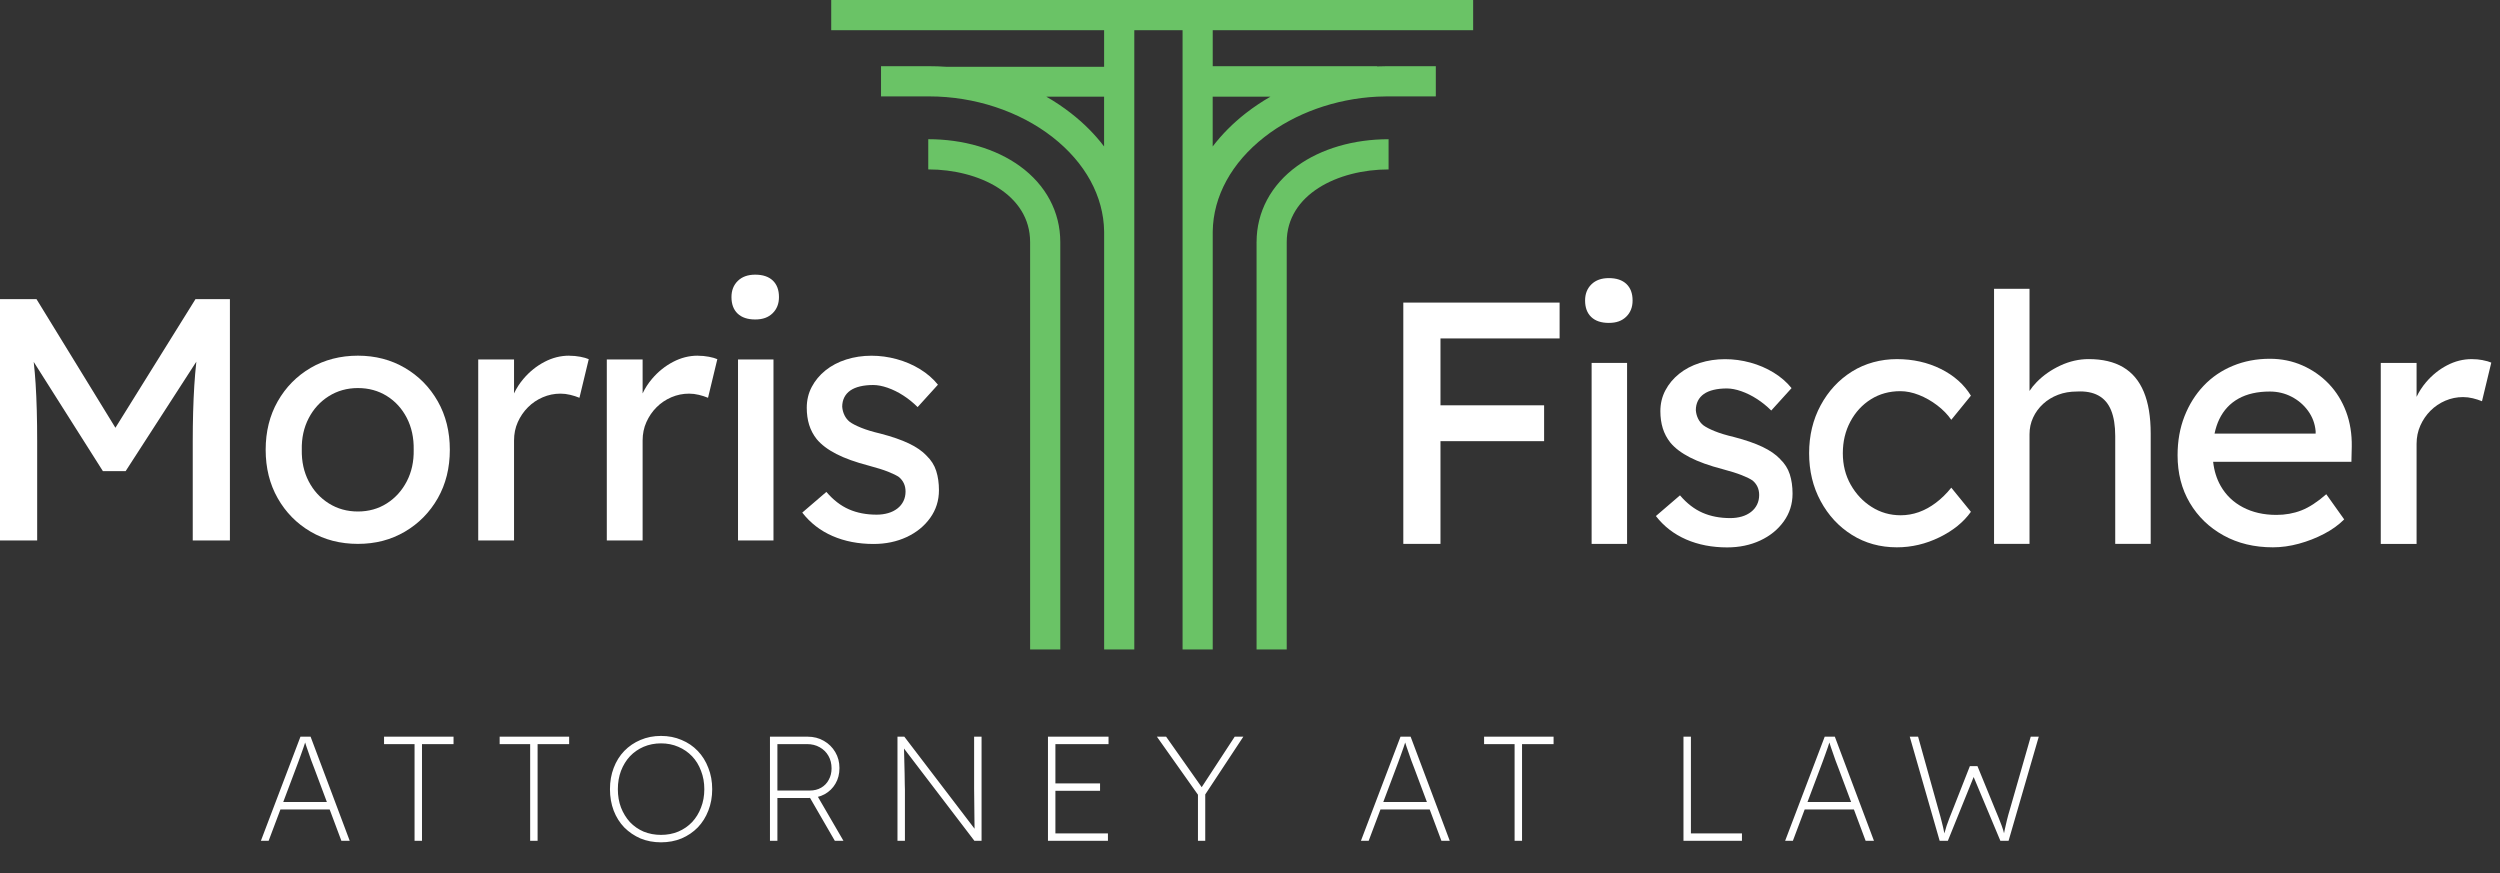
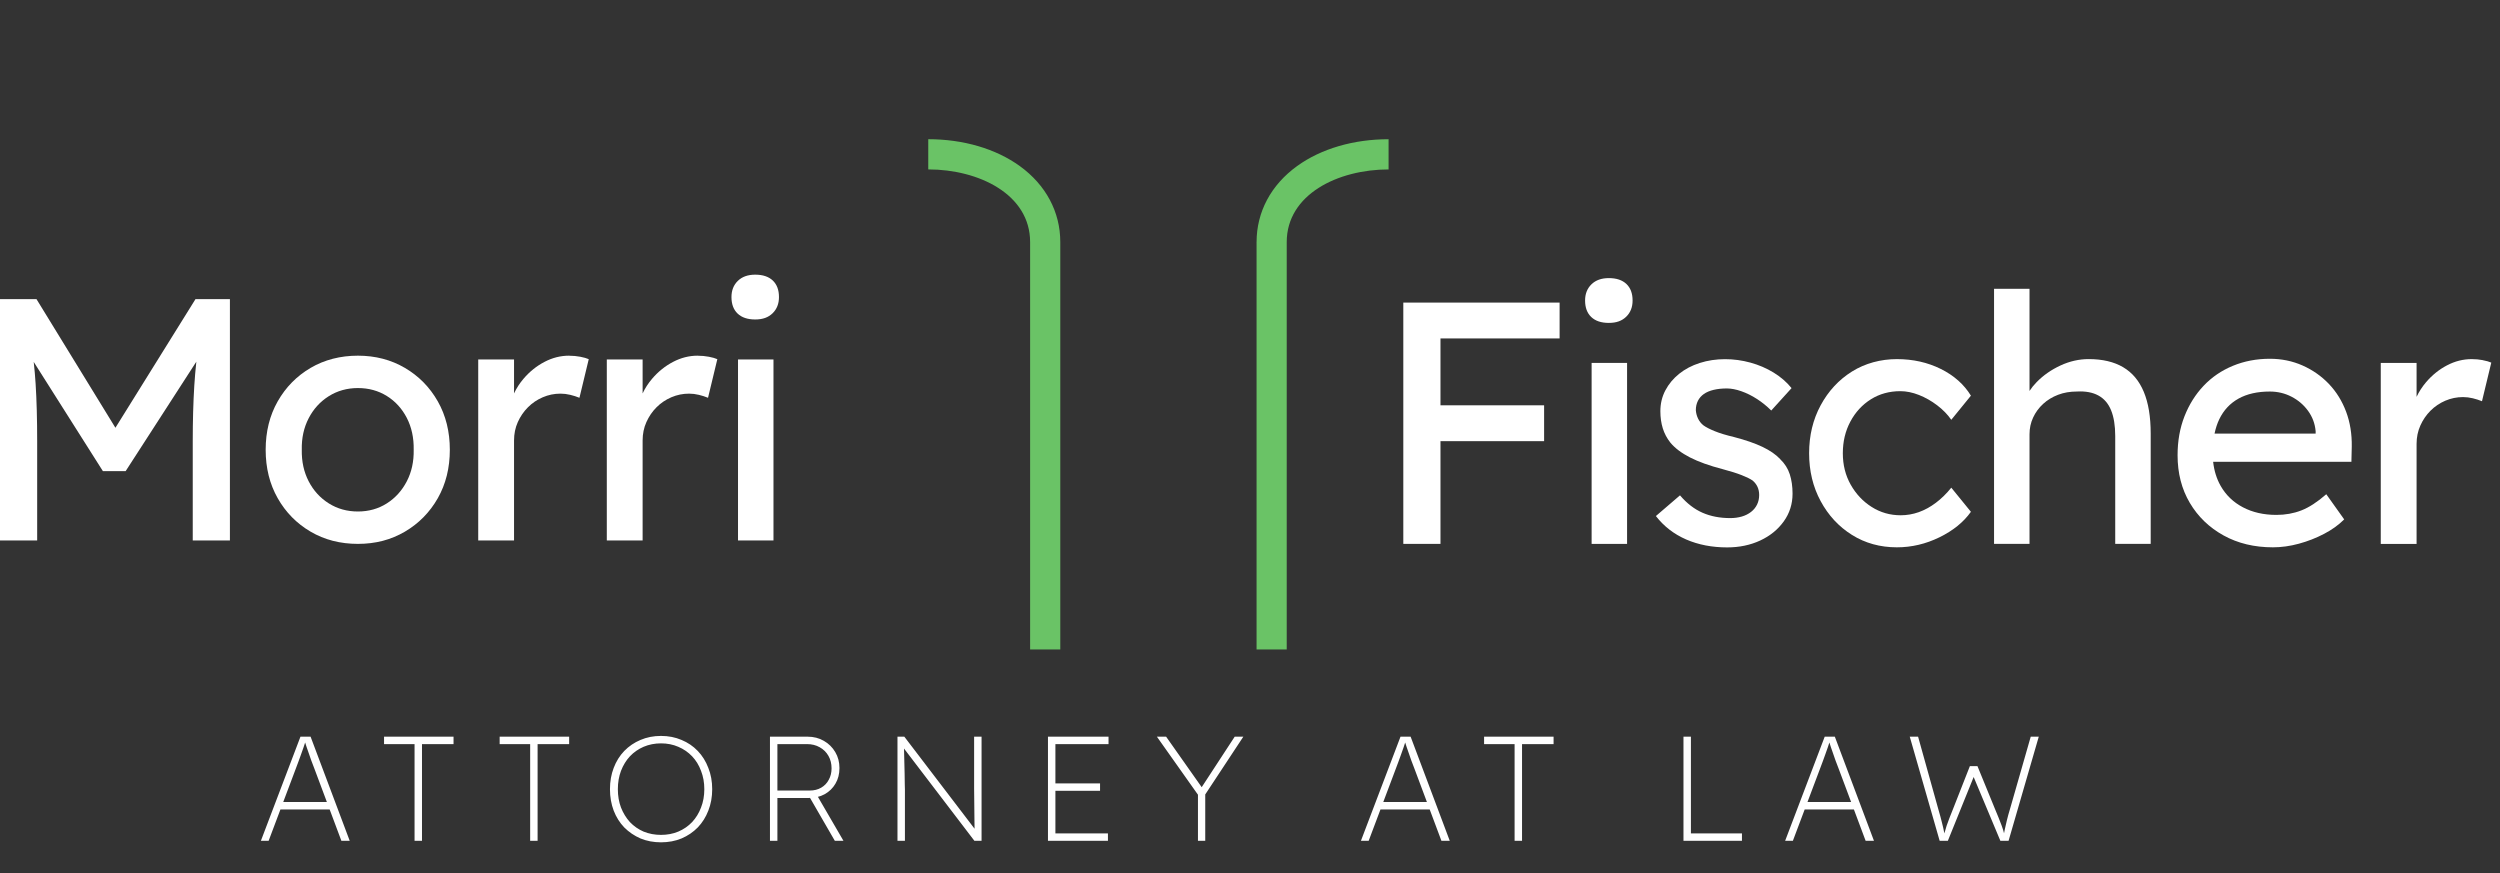
<svg xmlns="http://www.w3.org/2000/svg" width="252" height="88" viewBox="0 0 252 88" fill="none">
  <rect x="0" y="0" width="252" height="88" fill="#333333" stroke="none" />
  <path d="M143.12 30.501H141.454V54.823H145.2V44.469H155.646V40.855H145.2V34.114H157.208V30.501H145.2H143.12Z" fill="white" />
  <path d="M164.009 36.582H160.435V54.825H164.009V36.582Z" fill="white" />
  <path d="M162.171 28.033C161.43 28.033 160.847 28.241 160.419 28.659C159.991 29.076 159.777 29.62 159.777 30.291C159.777 31.009 159.985 31.566 160.402 31.959C160.819 32.355 161.408 32.549 162.171 32.549C162.935 32.549 163.495 32.342 163.923 31.924C164.351 31.507 164.565 30.963 164.565 30.291C164.565 29.573 164.358 29.019 163.941 28.623C163.524 28.23 162.935 28.033 162.171 28.033Z" fill="white" />
  <path d="M179.442 46.277C179.003 45.813 178.407 45.402 177.655 45.044C176.902 44.686 175.949 44.355 174.793 44.054C174.005 43.868 173.359 43.672 172.849 43.464C172.339 43.256 171.957 43.06 171.704 42.874C171.472 42.688 171.293 42.463 171.165 42.196C171.037 41.931 170.962 41.646 170.94 41.345C170.94 40.998 171.009 40.685 171.148 40.406C171.287 40.128 171.49 39.898 171.754 39.712C172.019 39.527 172.35 39.388 172.743 39.295C173.136 39.202 173.575 39.156 174.062 39.156C174.502 39.156 174.987 39.248 175.521 39.434C176.053 39.62 176.58 39.88 177.101 40.216C177.622 40.552 178.1 40.941 178.542 41.381L180.589 39.123C180.104 38.519 179.502 38 178.784 37.558C178.067 37.119 177.286 36.783 176.441 36.551C175.596 36.319 174.746 36.204 173.89 36.204C172.988 36.204 172.138 36.332 171.34 36.586C170.541 36.84 169.848 37.207 169.257 37.68C168.667 38.155 168.204 38.712 167.869 39.348C167.533 39.986 167.365 40.687 167.365 41.451C167.365 42.077 167.447 42.651 167.608 43.172C167.769 43.694 168.025 44.175 168.372 44.615C168.835 45.172 169.493 45.669 170.349 46.109C171.205 46.548 172.304 46.942 173.645 47.291C174.431 47.498 175.073 47.702 175.572 47.898C176.068 48.095 176.434 48.276 176.664 48.438C177.103 48.809 177.324 49.295 177.324 49.898C177.324 50.245 177.255 50.563 177.116 50.852C176.977 51.142 176.774 51.392 176.509 51.599C176.242 51.807 175.931 51.964 175.572 52.068C175.212 52.171 174.826 52.224 174.409 52.224C173.367 52.224 172.436 52.045 171.615 51.685C170.794 51.327 170.035 50.742 169.343 49.931L166.913 52.017C167.723 53.06 168.74 53.846 169.967 54.379C171.194 54.911 172.569 55.178 174.095 55.178C175.322 55.178 176.432 54.947 177.427 54.485C178.423 54.021 179.215 53.378 179.804 52.556C180.393 51.734 180.689 50.802 180.689 49.759C180.689 49.041 180.596 48.393 180.411 47.812C180.225 47.233 179.901 46.723 179.44 46.283L179.442 46.277Z" fill="white" />
  <path d="M188.588 40.247C189.455 39.704 190.444 39.43 191.556 39.43C192.156 39.43 192.783 39.558 193.429 39.812C194.076 40.068 194.689 40.415 195.267 40.855C195.845 41.294 196.32 41.781 196.69 42.315L198.668 39.883C197.972 38.747 196.962 37.85 195.631 37.189C194.301 36.529 192.827 36.199 191.207 36.199C189.588 36.199 188.008 36.617 186.679 37.45C185.349 38.283 184.296 39.419 183.522 40.855C182.747 42.291 182.359 43.901 182.359 45.684C182.359 47.468 182.745 49.078 183.522 50.514C184.296 51.95 185.349 53.086 186.679 53.919C188.01 54.752 189.519 55.17 191.207 55.17C192.688 55.17 194.115 54.834 195.492 54.162C196.869 53.49 197.926 52.633 198.668 51.59L196.69 49.158C196.205 49.761 195.684 50.269 195.128 50.687C194.572 51.104 194.001 51.416 193.409 51.626C192.82 51.833 192.211 51.939 191.587 51.939C190.523 51.939 189.55 51.661 188.672 51.106C187.791 50.55 187.088 49.803 186.556 48.866C186.024 47.927 185.757 46.869 185.757 45.687C185.757 44.505 186.011 43.44 186.52 42.49C187.028 41.54 187.719 40.793 188.586 40.249L188.588 40.247Z" fill="white" />
  <path d="M214.014 37.015C213.09 36.471 211.931 36.197 210.543 36.197C209.572 36.197 208.624 36.411 207.697 36.84C206.77 37.269 205.974 37.826 205.303 38.508C205.02 38.795 204.778 39.096 204.575 39.407V29.109H201V54.823H204.575V43.773C204.575 43.17 204.696 42.609 204.939 42.088C205.181 41.566 205.517 41.109 205.945 40.715C206.373 40.322 206.876 40.015 207.454 39.794C208.032 39.573 208.668 39.465 209.363 39.465C210.219 39.419 210.936 39.551 211.514 39.865C212.092 40.179 212.52 40.676 212.798 41.358C213.076 42.041 213.215 42.905 213.215 43.948V54.825H216.79V43.705C216.79 42.015 216.558 40.612 216.095 39.5C215.632 38.389 214.939 37.56 214.012 37.015H214.014Z" fill="white" />
  <path d="M234.754 38.7C234.001 37.914 233.116 37.293 232.099 36.842C231.08 36.392 229.983 36.164 228.802 36.164C227.461 36.164 226.216 36.403 225.071 36.876C223.926 37.35 222.942 38.022 222.121 38.891C221.3 39.759 220.658 40.784 220.195 41.966C219.731 43.148 219.5 44.456 219.5 45.892C219.5 47.7 219.91 49.297 220.731 50.687C221.552 52.076 222.686 53.17 224.131 53.97C225.576 54.77 227.238 55.17 229.111 55.17C229.967 55.17 230.841 55.048 231.731 54.805C232.622 54.562 233.465 54.233 234.264 53.815C235.062 53.398 235.738 52.912 236.294 52.355L234.489 49.818C233.586 50.607 232.748 51.151 231.973 51.451C231.199 51.752 230.36 51.902 229.458 51.902C228.185 51.902 227.064 51.648 226.091 51.137C225.12 50.629 224.367 49.905 223.835 48.965C223.434 48.256 223.185 47.452 223.085 46.551H237.022L237.057 45.022C237.079 43.749 236.889 42.571 236.486 41.495C236.08 40.417 235.502 39.487 234.751 38.698L234.754 38.7ZM225.643 40.179C226.499 39.704 227.551 39.467 228.8 39.467C229.586 39.467 230.316 39.642 230.987 39.989C231.658 40.336 232.214 40.81 232.653 41.414C233.092 42.017 233.348 42.7 233.416 43.464V43.707H223.226C223.337 43.179 223.493 42.697 223.701 42.264C224.14 41.35 224.789 40.654 225.645 40.179H225.643Z" fill="white" />
  <path d="M250.272 36.303C249.913 36.235 249.538 36.199 249.145 36.199C248.289 36.199 247.461 36.407 246.662 36.825C245.864 37.242 245.158 37.81 244.546 38.528C244.156 38.988 243.838 39.478 243.591 40.004V36.584H239.981V54.827H243.591V44.75C243.591 44.078 243.719 43.46 243.973 42.892C244.226 42.324 244.568 41.827 244.996 41.398C245.425 40.97 245.921 40.634 246.488 40.391C247.055 40.148 247.651 40.026 248.275 40.026C248.6 40.026 248.929 40.066 249.264 40.148C249.599 40.229 249.906 40.327 250.184 40.444L251.122 36.551C250.914 36.458 250.63 36.376 250.272 36.308V36.303Z" fill="white" />
  <path d="M11.637 43.124L3.678 30.152H0V54.476H3.747V44.502C3.747 42.255 3.694 40.316 3.59 38.683C3.544 37.941 3.478 37.207 3.398 36.48L10.373 47.492H12.663L19.791 36.458C19.705 37.26 19.636 38.066 19.585 38.873C19.482 40.541 19.429 42.417 19.429 44.502V54.476H23.175V30.152H19.705L11.631 43.124H11.637Z" fill="white" />
  <path d="M40.815 37.085C39.414 36.264 37.836 35.852 36.077 35.852C34.319 35.852 32.706 36.264 31.307 37.085C29.908 37.907 28.802 39.032 27.993 40.455C27.183 41.88 26.779 43.508 26.779 45.338C26.779 47.167 27.183 48.795 27.993 50.221C28.802 51.646 29.906 52.77 31.307 53.59C32.706 54.412 34.297 54.823 36.077 54.823C37.858 54.823 39.414 54.412 40.815 53.59C42.214 52.768 43.319 51.643 44.129 50.221C44.939 48.795 45.343 47.169 45.343 45.338C45.343 43.506 44.937 41.88 44.129 40.455C43.319 39.03 42.214 37.907 40.815 37.085ZM41.005 48.517C40.519 49.456 39.848 50.196 38.992 50.742C38.136 51.285 37.165 51.559 36.077 51.559C34.99 51.559 34.012 51.288 33.145 50.742C32.278 50.198 31.6 49.456 31.115 48.517C30.629 47.578 30.398 46.52 30.42 45.338C30.395 44.156 30.627 43.097 31.115 42.158C31.6 41.219 32.278 40.479 33.145 39.933C34.012 39.39 34.99 39.116 36.077 39.116C37.165 39.116 38.136 39.383 38.992 39.916C39.848 40.448 40.519 41.184 41.005 42.123C41.49 43.062 41.722 44.133 41.7 45.338C41.722 46.52 41.492 47.578 41.005 48.517Z" fill="white" />
  <path d="M57.364 35.852C56.508 35.852 55.681 36.06 54.884 36.478C54.087 36.895 53.379 37.463 52.768 38.181C52.377 38.641 52.059 39.131 51.815 39.657V36.237H48.205V54.48H51.815V44.403C51.815 43.731 51.94 43.113 52.196 42.545C52.45 41.977 52.792 41.48 53.22 41.051C53.648 40.623 54.145 40.287 54.712 40.044C55.279 39.801 55.875 39.679 56.499 39.679C56.824 39.679 57.152 39.719 57.488 39.801C57.823 39.883 58.13 39.98 58.408 40.097L59.346 36.204C59.138 36.111 58.853 36.029 58.496 35.961C58.136 35.892 57.761 35.857 57.368 35.857L57.364 35.852Z" fill="white" />
  <path d="M70.325 35.852C69.469 35.852 68.642 36.06 67.845 36.478C67.049 36.895 66.34 37.463 65.729 38.181C65.339 38.641 65.021 39.131 64.776 39.657V36.237H61.166V54.48H64.776V44.403C64.776 43.731 64.902 43.113 65.158 42.545C65.411 41.977 65.753 41.48 66.181 41.051C66.61 40.623 67.106 40.287 67.673 40.044C68.24 39.801 68.836 39.679 69.46 39.679C69.785 39.679 70.114 39.719 70.449 39.801C70.784 39.883 71.091 39.98 71.369 40.097L72.307 36.204C72.1 36.111 71.815 36.029 71.457 35.961C71.098 35.892 70.723 35.857 70.33 35.857L70.325 35.852Z" fill="white" />
  <path d="M77.967 36.235H74.392V54.478H77.967V36.235Z" fill="white" />
  <path d="M76.126 27.686C75.385 27.686 74.802 27.894 74.374 28.312C73.946 28.729 73.732 29.273 73.732 29.945C73.732 30.663 73.94 31.219 74.357 31.613C74.774 32.008 75.363 32.203 76.126 32.203C76.89 32.203 77.45 31.995 77.878 31.577C78.306 31.16 78.52 30.616 78.52 29.945C78.52 29.226 78.313 28.672 77.896 28.276C77.479 27.883 76.89 27.686 76.126 27.686Z" fill="white" />
-   <path d="M93.397 45.93C92.958 45.466 92.362 45.055 91.61 44.697C90.857 44.339 89.904 44.008 88.748 43.707C87.96 43.522 87.314 43.325 86.804 43.117C86.294 42.91 85.912 42.713 85.659 42.527C85.427 42.342 85.248 42.116 85.12 41.849C84.992 41.584 84.917 41.299 84.895 40.998C84.895 40.651 84.964 40.338 85.103 40.059C85.242 39.781 85.445 39.551 85.709 39.365C85.974 39.18 86.305 39.041 86.698 38.948C87.091 38.855 87.53 38.809 88.017 38.809C88.457 38.809 88.942 38.902 89.476 39.087C90.008 39.273 90.535 39.533 91.056 39.869C91.577 40.205 92.055 40.594 92.497 41.034L94.544 38.776C94.059 38.172 93.457 37.653 92.74 37.211C92.022 36.772 91.241 36.436 90.396 36.204C89.551 35.972 88.701 35.857 87.845 35.857C86.943 35.857 86.093 35.985 85.295 36.239C84.496 36.493 83.803 36.86 83.212 37.333C82.622 37.808 82.159 38.365 81.824 39.001C81.488 39.639 81.321 40.34 81.321 41.104C81.321 41.73 81.402 42.304 81.563 42.825C81.724 43.347 81.98 43.829 82.327 44.268C82.79 44.825 83.448 45.322 84.304 45.762C85.16 46.202 86.259 46.595 87.6 46.944C88.386 47.152 89.028 47.355 89.527 47.551C90.023 47.748 90.387 47.929 90.619 48.091C91.058 48.462 91.279 48.948 91.279 49.551C91.279 49.898 91.21 50.216 91.071 50.505C90.932 50.795 90.729 51.045 90.465 51.252C90.198 51.46 89.886 51.617 89.527 51.721C89.167 51.825 88.781 51.878 88.364 51.878C87.322 51.878 86.391 51.699 85.57 51.339C84.75 50.98 83.99 50.395 83.298 49.584L80.868 51.67C81.678 52.713 82.695 53.499 83.922 54.032C85.149 54.564 86.526 54.832 88.053 54.832C89.28 54.832 90.389 54.6 91.385 54.138C92.38 53.674 93.172 53.031 93.761 52.209C94.35 51.387 94.646 50.455 94.646 49.412C94.646 48.694 94.553 48.046 94.368 47.465C94.183 46.886 93.858 46.376 93.397 45.936V45.93Z" fill="white" />
  <path d="M102.793 16.739C100.381 14.993 97.104 14.032 93.569 14.032V17.077C98.671 17.077 103.836 19.591 103.836 24.399V65.463H106.877V24.401C106.877 21.365 105.427 18.643 102.795 16.739H102.793Z" fill="#6AC366" />
  <path d="M126.661 24.401V65.466H129.702V24.401C129.702 19.593 134.867 17.079 139.969 17.079V14.034C136.432 14.034 133.157 14.995 130.745 16.741C128.113 18.645 126.663 21.365 126.663 24.403L126.661 24.401Z" fill="#6AC366" />
  <path d="M26.297 84.756L30.287 74.256H31.307L35.252 84.756H34.412L31.697 77.496C31.577 77.186 31.472 76.911 31.382 76.671C31.302 76.431 31.222 76.201 31.142 75.981C31.062 75.761 30.982 75.531 30.902 75.291C30.822 75.041 30.732 74.761 30.632 74.451H30.887C30.787 74.781 30.692 75.071 30.602 75.321C30.522 75.571 30.437 75.811 30.347 76.041C30.267 76.261 30.182 76.496 30.092 76.746C30.002 76.986 29.897 77.266 29.777 77.586L27.077 84.756H26.297ZM27.932 81.591L28.217 80.841H33.362L33.647 81.591H27.932ZM41.787 84.756V75.006H38.712V74.256H45.717V75.006H42.537V84.756H41.787ZM53.44 84.756V75.006H50.365V74.256H57.37V75.006H54.19V84.756H53.44ZM66.63 84.906C65.88 84.906 65.19 84.776 64.56 84.516C63.94 84.246 63.395 83.876 62.925 83.406C62.465 82.926 62.11 82.361 61.86 81.711C61.61 81.051 61.485 80.331 61.485 79.551C61.485 78.771 61.61 78.056 61.86 77.406C62.11 76.746 62.465 76.176 62.925 75.696C63.395 75.216 63.94 74.846 64.56 74.586C65.19 74.316 65.88 74.181 66.63 74.181C67.38 74.181 68.07 74.316 68.7 74.586C69.33 74.846 69.875 75.216 70.335 75.696C70.795 76.176 71.15 76.746 71.4 77.406C71.66 78.056 71.79 78.771 71.79 79.551C71.79 80.331 71.66 81.051 71.4 81.711C71.15 82.361 70.795 82.926 70.335 83.406C69.875 83.876 69.33 84.246 68.7 84.516C68.07 84.776 67.38 84.906 66.63 84.906ZM66.63 84.156C67.26 84.156 67.84 84.046 68.37 83.826C68.91 83.596 69.375 83.276 69.765 82.866C70.155 82.446 70.455 81.956 70.665 81.396C70.885 80.836 70.995 80.221 70.995 79.551C70.995 78.881 70.885 78.266 70.665 77.706C70.455 77.136 70.155 76.646 69.765 76.236C69.375 75.826 68.91 75.506 68.37 75.276C67.84 75.046 67.26 74.931 66.63 74.931C66 74.931 65.415 75.046 64.875 75.276C64.345 75.506 63.885 75.826 63.495 76.236C63.115 76.646 62.815 77.136 62.595 77.706C62.385 78.266 62.28 78.881 62.28 79.551C62.28 80.221 62.385 80.836 62.595 81.396C62.815 81.956 63.115 82.446 63.495 82.866C63.885 83.276 64.345 83.596 64.875 83.826C65.415 84.046 66 84.156 66.63 84.156ZM77.612 84.756V74.256H81.392C82.012 74.256 82.562 74.396 83.042 74.676C83.532 74.956 83.917 75.336 84.197 75.816C84.477 76.286 84.617 76.821 84.617 77.421C84.617 78.021 84.482 78.546 84.212 78.996C83.952 79.446 83.587 79.801 83.117 80.061C82.657 80.311 82.132 80.436 81.542 80.436H78.362V84.756H77.612ZM84.152 84.756L81.542 80.241L82.172 79.851L85.022 84.756H84.152ZM78.362 79.686H81.632C82.062 79.686 82.442 79.591 82.772 79.401C83.102 79.211 83.357 78.946 83.537 78.606C83.727 78.266 83.822 77.881 83.822 77.451C83.822 76.981 83.717 76.561 83.507 76.191C83.297 75.821 83.002 75.531 82.622 75.321C82.252 75.111 81.827 75.006 81.347 75.006H78.362V79.686ZM90.466 84.756V74.256H91.156L98.446 83.811L98.266 84.201C98.256 84.121 98.246 83.911 98.236 83.571C98.236 83.231 98.231 82.826 98.221 82.356C98.221 81.876 98.216 81.386 98.206 80.886C98.206 80.386 98.201 79.921 98.191 79.491C98.191 79.061 98.191 78.731 98.191 78.501V74.256H98.941V84.756H98.221L90.886 75.141L91.096 74.721C91.106 74.921 91.116 75.201 91.126 75.561C91.136 75.921 91.146 76.316 91.156 76.746C91.166 77.166 91.176 77.581 91.186 77.991C91.196 78.391 91.201 78.741 91.201 79.041C91.211 79.331 91.216 79.516 91.216 79.596V84.756H90.466ZM105.635 84.756V74.256H111.74V75.006H106.385V84.006H111.68V84.756H105.635ZM105.995 79.716V78.966H110.885V79.716H105.995ZM120.754 84.756V79.521L120.859 80.256L116.614 74.256H117.544L121.264 79.536H121.009L124.459 74.256H125.329L121.264 80.421L121.489 79.401V84.756H120.754ZM137.181 84.756L141.171 74.256H142.191L146.136 84.756H145.296L142.581 77.496C142.461 77.186 142.356 76.911 142.266 76.671C142.186 76.431 142.106 76.201 142.026 75.981C141.946 75.761 141.866 75.531 141.786 75.291C141.706 75.041 141.616 74.761 141.516 74.451H141.771C141.671 74.781 141.576 75.071 141.486 75.321C141.406 75.571 141.321 75.811 141.231 76.041C141.151 76.261 141.066 76.496 140.976 76.746C140.886 76.986 140.781 77.266 140.661 77.586L137.961 84.756H137.181ZM138.816 81.591L139.101 80.841H144.246L144.531 81.591H138.816ZM152.671 84.756V75.006H149.596V74.256H156.601V75.006H153.421V84.756H152.671ZM169.694 84.756V74.256H170.444V84.006H175.589V84.756H169.694ZM179.941 84.756L183.931 74.256H184.951L188.896 84.756H188.056L185.341 77.496C185.221 77.186 185.116 76.911 185.026 76.671C184.946 76.431 184.866 76.201 184.786 75.981C184.706 75.761 184.626 75.531 184.546 75.291C184.466 75.041 184.376 74.761 184.276 74.451H184.531C184.431 74.781 184.336 75.071 184.246 75.321C184.166 75.571 184.081 75.811 183.991 76.041C183.911 76.261 183.826 76.496 183.736 76.746C183.646 76.986 183.541 77.266 183.421 77.586L180.721 84.756H179.941ZM181.576 81.591L181.861 80.841H187.006L187.291 81.591H181.576ZM195.518 84.756L192.503 74.256H193.343L195.368 81.516C195.458 81.826 195.533 82.091 195.593 82.311C195.653 82.521 195.703 82.716 195.743 82.896C195.793 83.066 195.838 83.251 195.878 83.451C195.918 83.651 195.968 83.896 196.028 84.186H195.938C196.048 83.796 196.143 83.476 196.223 83.226C196.313 82.966 196.408 82.706 196.508 82.446C196.618 82.176 196.753 81.836 196.913 81.426L198.563 77.226H199.328L201.083 81.516C201.213 81.826 201.333 82.116 201.443 82.386C201.553 82.646 201.658 82.916 201.758 83.196C201.868 83.476 201.968 83.806 202.058 84.186H201.968C202.018 83.956 202.058 83.756 202.088 83.586C202.128 83.416 202.163 83.261 202.193 83.121C202.223 82.971 202.258 82.821 202.298 82.671C202.338 82.511 202.383 82.336 202.433 82.146C202.493 81.946 202.563 81.706 202.643 81.426L204.698 74.256H205.508L202.463 84.756H201.638L198.743 77.841L199.133 77.856L196.343 84.756H195.518Z" fill="white" />
-   <path d="M148.493 3.045V0H83.787V3.045H111.294V6.732H95.376C94.809 6.692 94.24 6.673 93.666 6.673H88.807V9.717H93.666C98.229 9.717 102.757 11.211 106.091 13.816C109.399 16.401 111.246 19.781 111.297 23.336V65.466H114.337V3.045H119.203V26.935V65.463H122.243V23.336C122.292 19.783 124.141 16.403 127.449 13.816C130.52 11.414 134.609 9.958 138.804 9.744C139.159 9.726 139.516 9.715 139.872 9.715H144.73V6.67H139.872C139.514 6.67 139.159 6.679 138.804 6.695V6.67H122.243V3.045H148.495H148.493ZM111.294 14.766C110.377 13.557 109.262 12.432 107.96 11.416C107.175 10.802 106.343 10.245 105.471 9.746H111.292V14.768L111.294 14.766ZM128.062 9.744C127.191 10.245 126.359 10.802 125.573 11.414C124.273 12.43 123.157 13.557 122.239 14.764V9.741H128.06L128.062 9.744Z" fill="#6AC366" />
</svg>